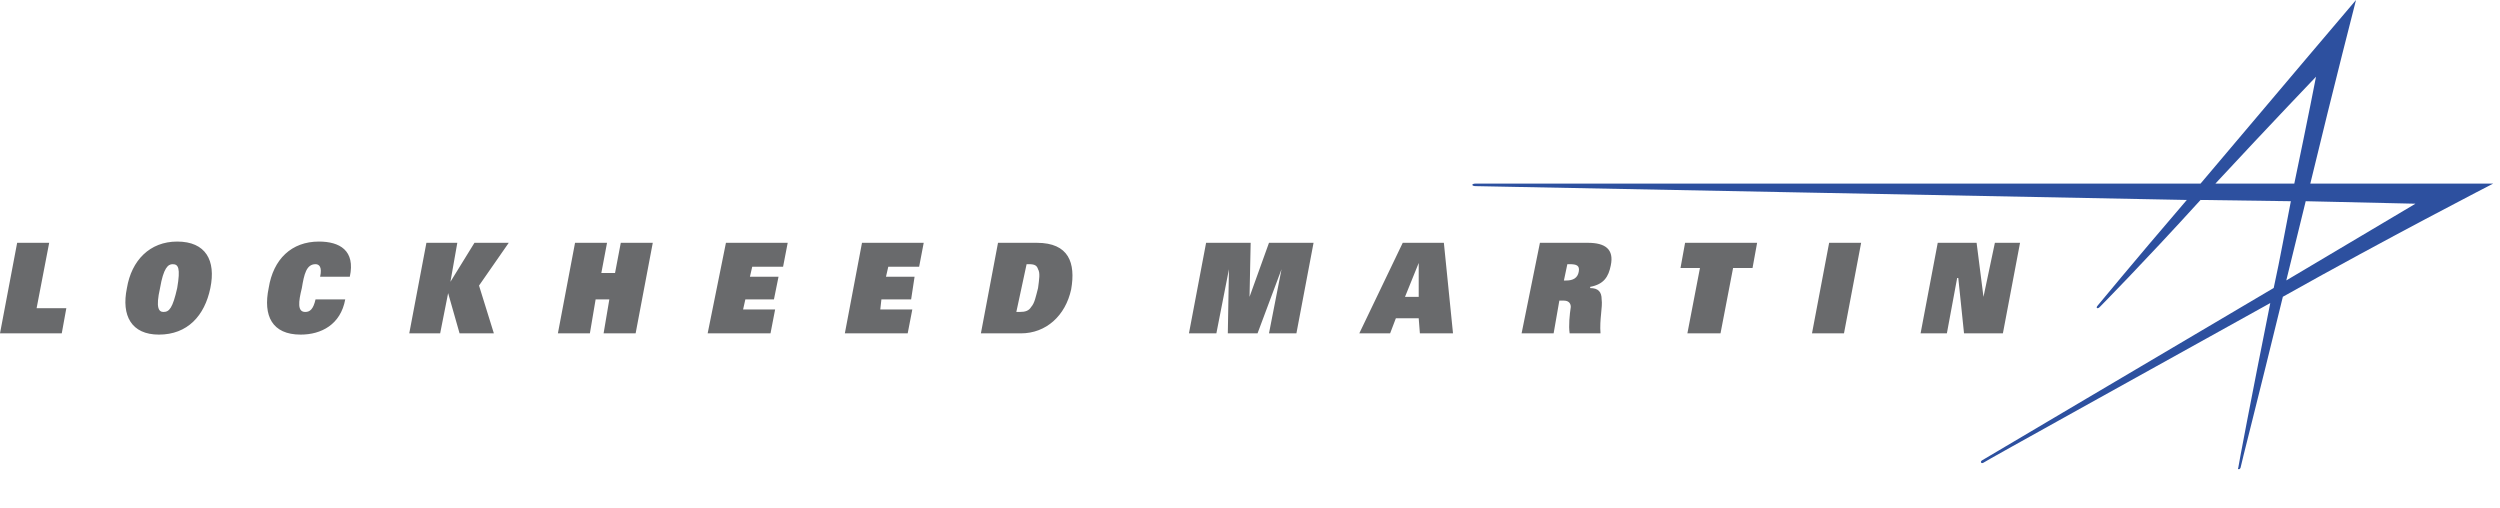
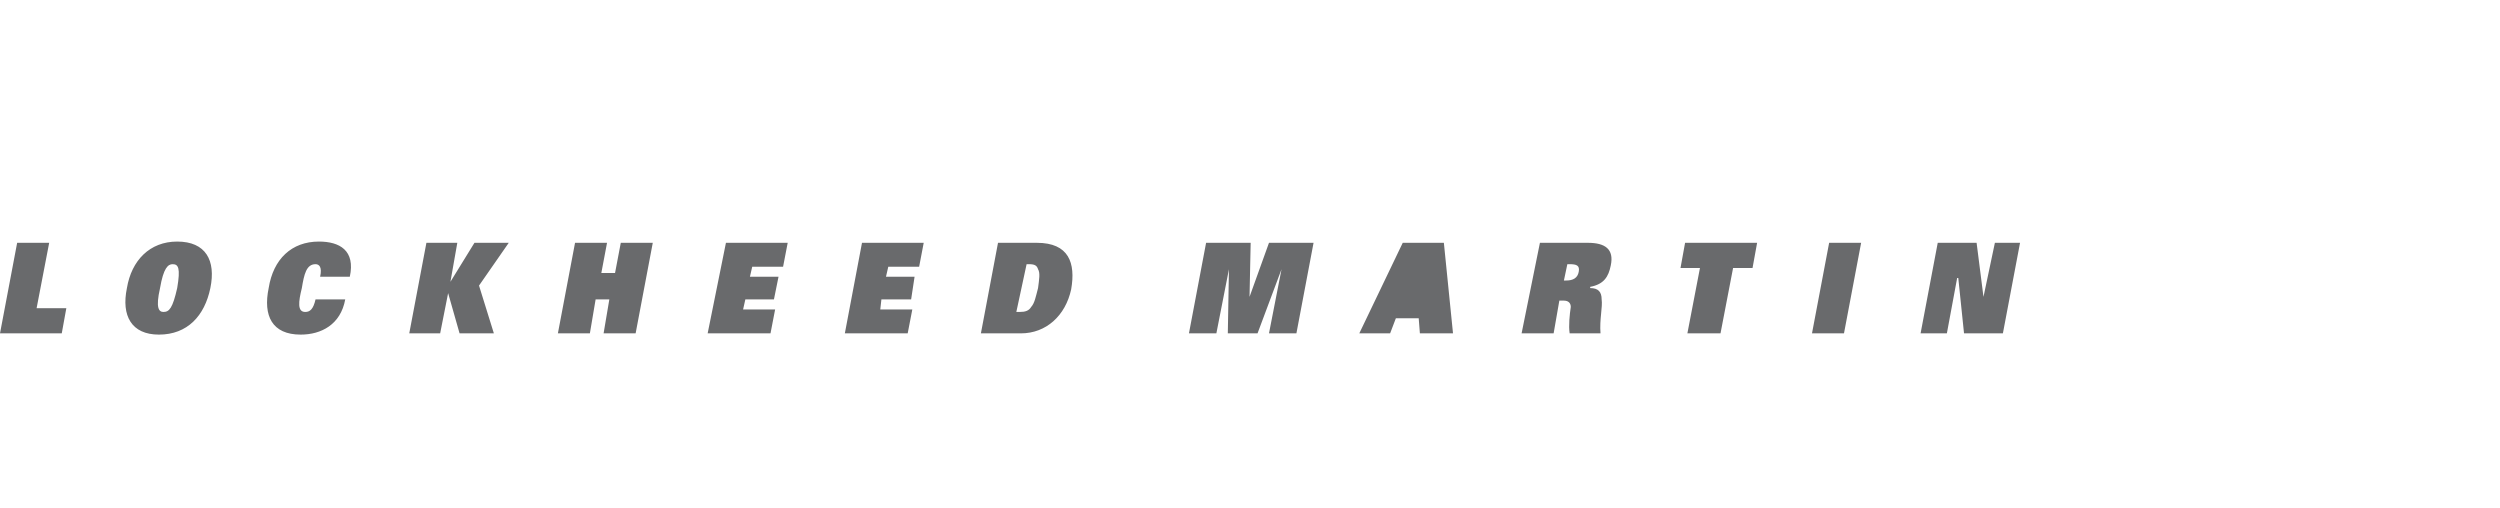
<svg xmlns="http://www.w3.org/2000/svg" width="64" height="13" viewBox="0 0 64 13" fill="none">
-   <path fill-rule="evenodd" clip-rule="evenodd" d="M63.826 4.7L59.144 4.7C59.758 2.157 60.314 0 60.314 0C60.314 0 58.207 2.479 56.334 4.7L37.779 4.7C37.662 4.7 37.662 4.765 37.779 4.765C37.838 4.765 55.982 5.119 55.982 5.119C54.519 6.825 53.729 7.791 53.7 7.823C53.641 7.887 53.7 7.92 53.758 7.855C53.788 7.823 54.842 6.76 56.334 5.119L58.646 5.151C58.499 5.891 58.383 6.567 58.207 7.372C55.368 9.046 50.744 11.783 50.744 11.783C50.685 11.815 50.715 11.879 50.773 11.847C50.803 11.815 55.105 9.433 58.119 7.758C57.622 10.237 57.3 11.943 57.3 11.975C57.27 12.007 57.329 12.04 57.358 11.975C57.358 11.943 57.797 10.237 58.441 7.597C61.133 6.085 63.826 4.7 63.826 4.7ZM56.714 4.7C58.119 3.187 59.29 1.964 59.29 1.964C59.29 1.964 59.085 3.026 58.734 4.7L56.714 4.7ZM59.026 5.151L61.836 5.215C61.836 5.215 60.431 6.052 58.529 7.179C58.705 6.471 58.85 5.859 59.026 5.151Z" fill="#2D509F" />
-   <path fill-rule="evenodd" clip-rule="evenodd" d="M0.439 6.216L1.259 6.216L0.937 7.89L1.698 7.89L1.581 8.534L0 8.534L0.439 6.216ZM4.536 6.184C5.268 6.184 5.531 6.667 5.385 7.375C5.239 8.083 4.8 8.566 4.068 8.566C3.366 8.566 3.102 8.083 3.249 7.375C3.366 6.667 3.834 6.184 4.536 6.184ZM4.185 7.986C4.332 7.986 4.42 7.89 4.536 7.375C4.624 6.859 4.566 6.763 4.419 6.763C4.302 6.763 4.185 6.859 4.097 7.375C3.98 7.89 4.068 7.986 4.185 7.986ZM8.838 7.664C8.721 8.309 8.224 8.566 7.697 8.566C6.965 8.566 6.731 8.083 6.878 7.375C6.995 6.634 7.463 6.184 8.165 6.184C8.692 6.184 9.102 6.409 8.955 7.085L8.195 7.085C8.253 6.827 8.165 6.763 8.078 6.763C7.843 6.763 7.785 7.021 7.727 7.375C7.639 7.729 7.61 7.986 7.814 7.986C7.931 7.986 8.019 7.922 8.078 7.664L8.838 7.664ZM10.916 6.216L11.707 6.216L11.531 7.214L12.146 6.216L13.024 6.216L12.263 7.311L12.643 8.534L11.765 8.534L11.472 7.504L11.268 8.534H10.477L10.916 6.216ZM15.599 7.664L15.248 7.664L15.101 8.534L14.282 8.534L14.721 6.216L15.54 6.216L15.394 6.989L15.745 6.989L15.892 6.216L16.711 6.216L16.272 8.534L15.452 8.534L15.599 7.664ZM18.584 6.216L20.165 6.216L20.047 6.828L19.257 6.828L19.198 7.085L19.93 7.085L19.813 7.664L19.081 7.664L19.023 7.923L19.843 7.923L19.725 8.534L18.116 8.534L18.584 6.216ZM22.067 6.216L23.647 6.216L23.53 6.828L22.74 6.828L22.681 7.085L23.413 7.085L23.325 7.664L22.564 7.664L22.535 7.923L23.355 7.923L23.237 8.534L21.628 8.534L22.067 6.216ZM25.549 6.216L26.544 6.216C27.364 6.216 27.54 6.732 27.422 7.407C27.276 8.083 26.779 8.534 26.135 8.534L25.111 8.534L25.549 6.216ZM26.018 7.986H26.105C26.252 7.986 26.339 7.954 26.398 7.858C26.486 7.761 26.515 7.6 26.574 7.375C26.603 7.149 26.632 6.989 26.574 6.892C26.544 6.795 26.486 6.763 26.339 6.763L26.281 6.763L26.018 7.986ZM32.807 6.892L32.193 8.534L31.432 8.534L31.461 6.892L31.139 8.534L30.437 8.534L30.876 6.216L32.017 6.216L31.988 7.6L32.486 6.216L33.627 6.216L33.188 8.534H32.486L32.807 6.892ZM35.91 6.216L36.963 6.216L37.197 8.534L36.349 8.534L36.319 8.148L35.734 8.148L35.587 8.534H34.798L35.91 6.216ZM36.319 7.6V6.732L35.968 7.6H36.319ZM39.422 6.216L40.651 6.216C41.09 6.216 41.324 6.377 41.236 6.795C41.178 7.085 41.06 7.278 40.709 7.343V7.375C40.915 7.375 41.002 7.472 41.002 7.664C41.031 7.858 40.944 8.18 40.973 8.534H40.183C40.153 8.341 40.183 8.051 40.212 7.858C40.212 7.761 40.153 7.696 40.036 7.696L39.919 7.696L39.773 8.533L38.953 8.533L39.422 6.216ZM40.095 7.181C40.271 7.181 40.387 7.117 40.416 6.956C40.446 6.795 40.358 6.763 40.182 6.763H40.124L40.036 7.181L40.095 7.181ZM43.519 6.86L43.021 6.86L43.138 6.216L44.982 6.216L44.865 6.86L44.367 6.86L44.045 8.534H43.197L43.519 6.86ZM46.826 6.216L47.645 6.216L47.206 8.534H46.387L46.826 6.216ZM49.606 6.216L50.601 6.216L50.777 7.6L51.069 6.216L51.713 6.216L51.274 8.534L50.279 8.534L50.132 7.117L50.103 7.117L49.84 8.534H49.167L49.606 6.216Z" fill="#696A6C" />
+   <path fill-rule="evenodd" clip-rule="evenodd" d="M0.439 6.216L1.259 6.216L0.937 7.89L1.698 7.89L1.581 8.534L0 8.534L0.439 6.216ZM4.536 6.184C5.268 6.184 5.531 6.667 5.385 7.375C5.239 8.083 4.8 8.566 4.068 8.566C3.366 8.566 3.102 8.083 3.249 7.375C3.366 6.667 3.834 6.184 4.536 6.184ZM4.185 7.986C4.332 7.986 4.42 7.89 4.536 7.375C4.624 6.859 4.566 6.763 4.419 6.763C4.302 6.763 4.185 6.859 4.097 7.375C3.98 7.89 4.068 7.986 4.185 7.986ZM8.838 7.664C8.721 8.309 8.224 8.566 7.697 8.566C6.965 8.566 6.731 8.083 6.878 7.375C6.995 6.634 7.463 6.184 8.165 6.184C8.692 6.184 9.102 6.409 8.955 7.085L8.195 7.085C8.253 6.827 8.165 6.763 8.078 6.763C7.843 6.763 7.785 7.021 7.727 7.375C7.639 7.729 7.61 7.986 7.814 7.986C7.931 7.986 8.019 7.922 8.078 7.664L8.838 7.664ZM10.916 6.216L11.707 6.216L11.531 7.214L12.146 6.216L13.024 6.216L12.263 7.311L12.643 8.534L11.765 8.534L11.472 7.504L11.268 8.534H10.477L10.916 6.216ZM15.599 7.664L15.248 7.664L15.101 8.534L14.282 8.534L14.721 6.216L15.54 6.216L15.394 6.989L15.745 6.989L15.892 6.216L16.711 6.216L16.272 8.534L15.452 8.534L15.599 7.664ZM18.584 6.216L20.165 6.216L20.047 6.828L19.257 6.828L19.198 7.085L19.93 7.085L19.813 7.664L19.081 7.664L19.023 7.923L19.843 7.923L19.725 8.534L18.116 8.534L18.584 6.216ZM22.067 6.216L23.647 6.216L23.53 6.828L22.74 6.828L22.681 7.085L23.413 7.085L23.325 7.664L22.564 7.664L22.535 7.923L23.355 7.923L23.237 8.534L21.628 8.534L22.067 6.216ZM25.549 6.216L26.544 6.216C27.364 6.216 27.54 6.732 27.422 7.407C27.276 8.083 26.779 8.534 26.135 8.534L25.111 8.534L25.549 6.216ZM26.018 7.986H26.105C26.252 7.986 26.339 7.954 26.398 7.858C26.486 7.761 26.515 7.6 26.574 7.375C26.603 7.149 26.632 6.989 26.574 6.892C26.544 6.795 26.486 6.763 26.339 6.763L26.281 6.763L26.018 7.986ZM32.807 6.892L32.193 8.534L31.432 8.534L31.461 6.892L31.139 8.534L30.437 8.534L30.876 6.216L32.017 6.216L31.988 7.6L32.486 6.216L33.627 6.216L33.188 8.534H32.486L32.807 6.892ZM35.91 6.216L36.963 6.216L37.197 8.534L36.349 8.534L36.319 8.148L35.734 8.148L35.587 8.534H34.798L35.91 6.216ZM36.319 7.6L35.968 7.6H36.319ZM39.422 6.216L40.651 6.216C41.09 6.216 41.324 6.377 41.236 6.795C41.178 7.085 41.06 7.278 40.709 7.343V7.375C40.915 7.375 41.002 7.472 41.002 7.664C41.031 7.858 40.944 8.18 40.973 8.534H40.183C40.153 8.341 40.183 8.051 40.212 7.858C40.212 7.761 40.153 7.696 40.036 7.696L39.919 7.696L39.773 8.533L38.953 8.533L39.422 6.216ZM40.095 7.181C40.271 7.181 40.387 7.117 40.416 6.956C40.446 6.795 40.358 6.763 40.182 6.763H40.124L40.036 7.181L40.095 7.181ZM43.519 6.86L43.021 6.86L43.138 6.216L44.982 6.216L44.865 6.86L44.367 6.86L44.045 8.534H43.197L43.519 6.86ZM46.826 6.216L47.645 6.216L47.206 8.534H46.387L46.826 6.216ZM49.606 6.216L50.601 6.216L50.777 7.6L51.069 6.216L51.713 6.216L51.274 8.534L50.279 8.534L50.132 7.117L50.103 7.117L49.84 8.534H49.167L49.606 6.216Z" fill="#696A6C" />
</svg>